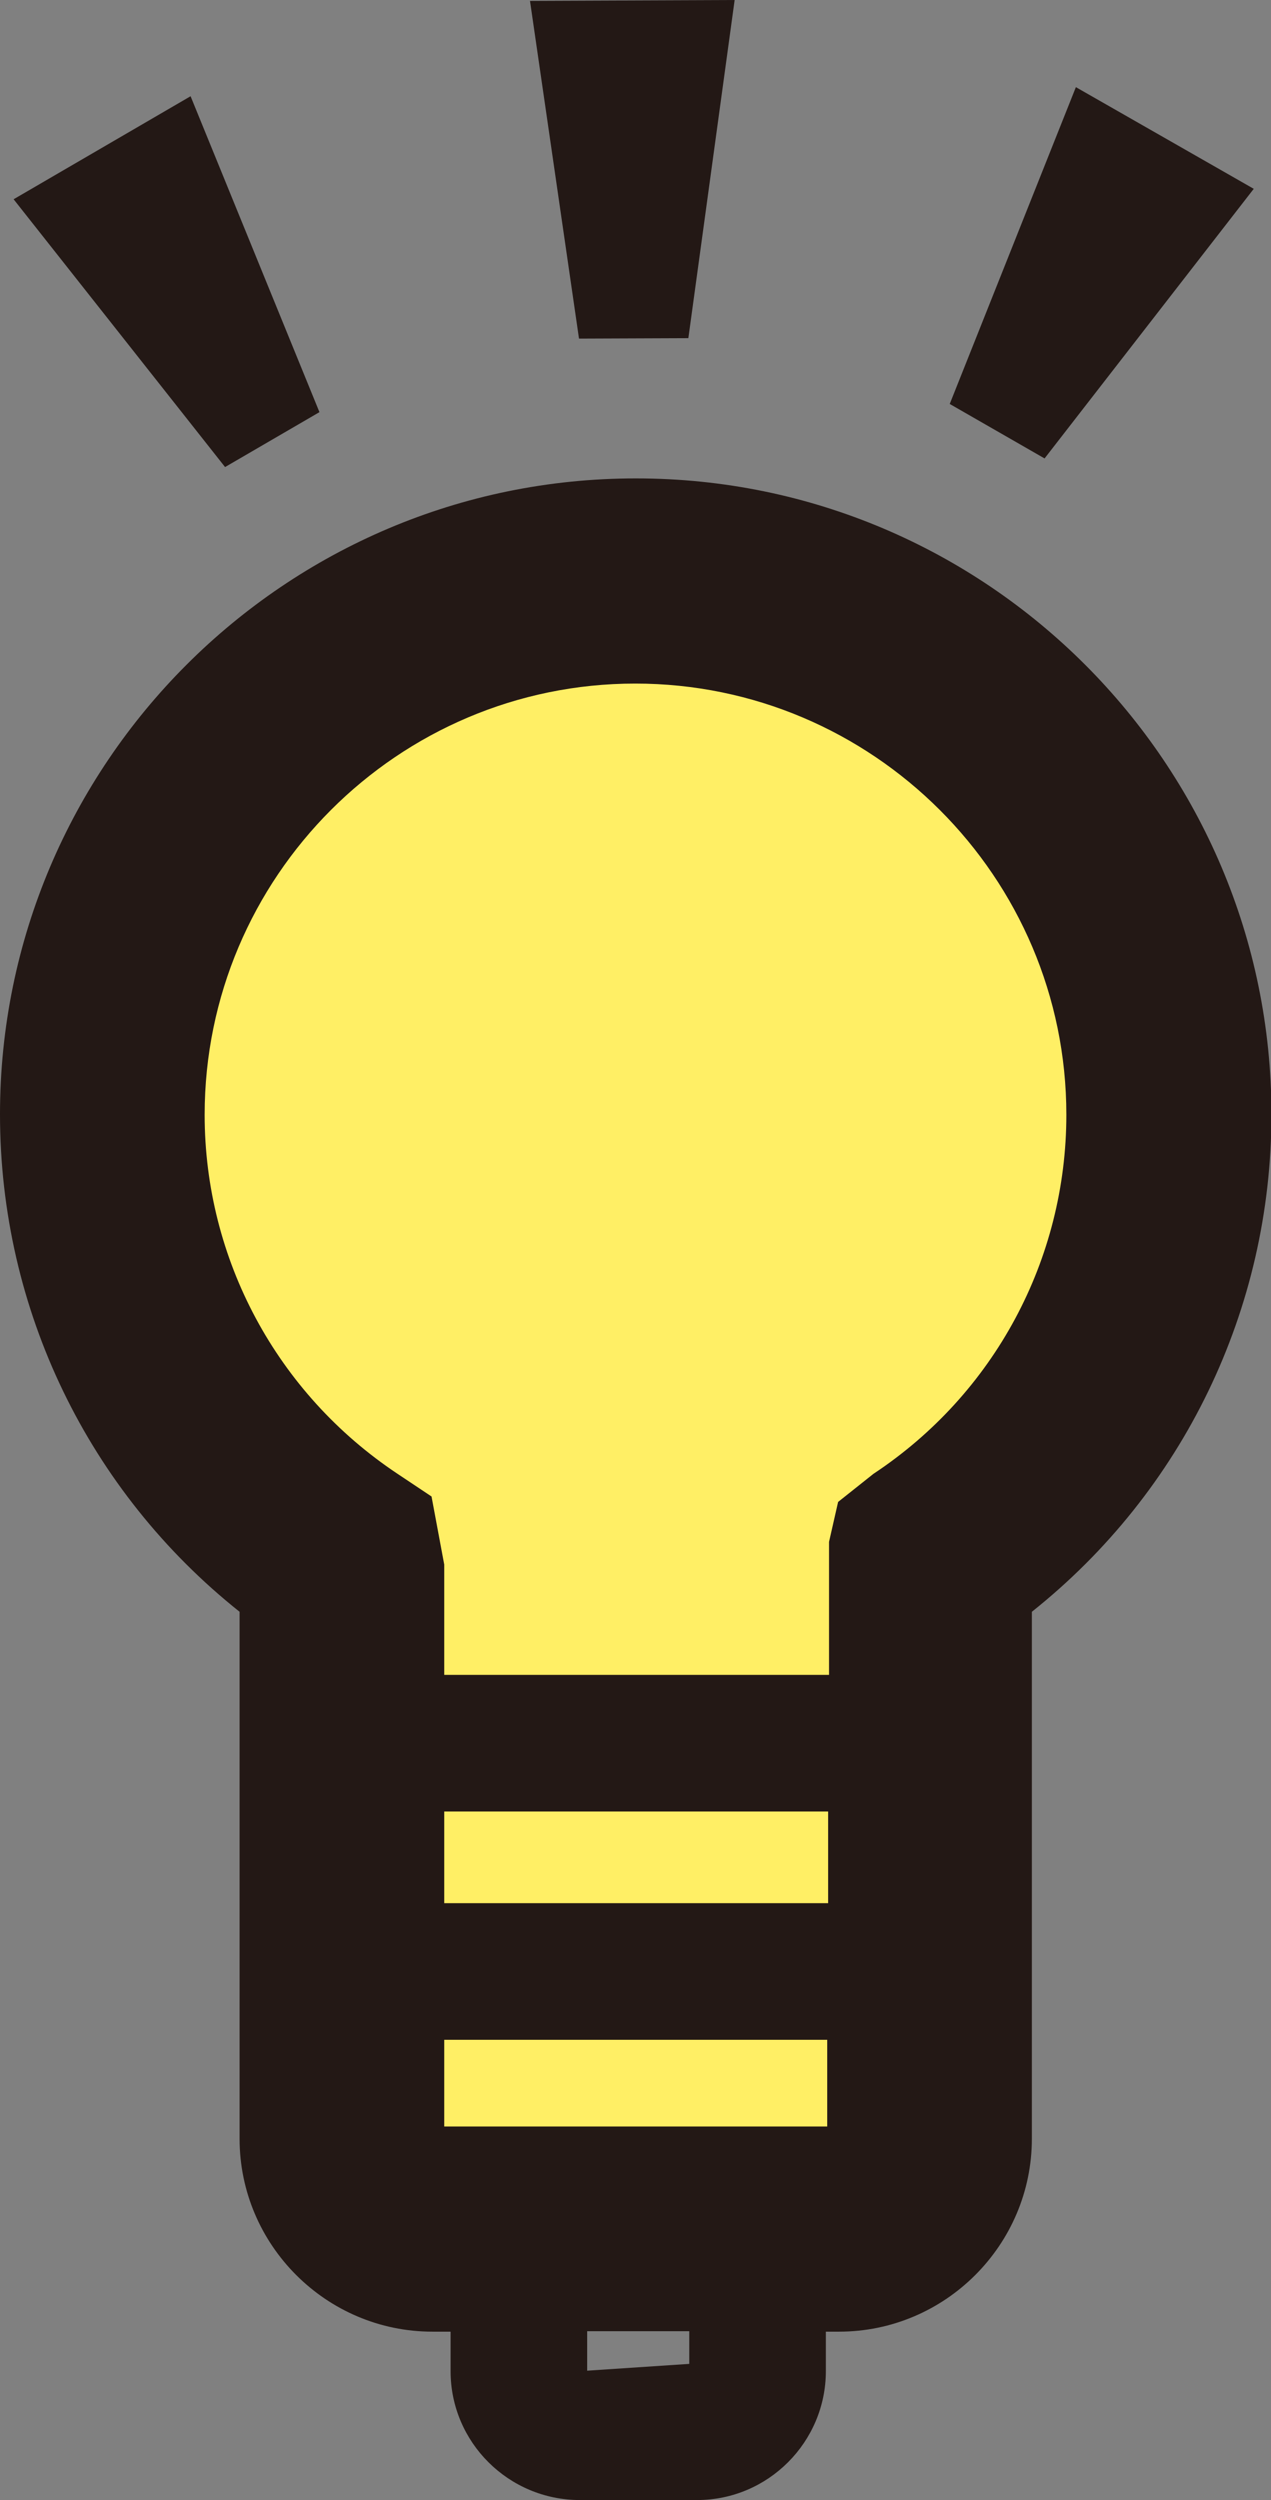
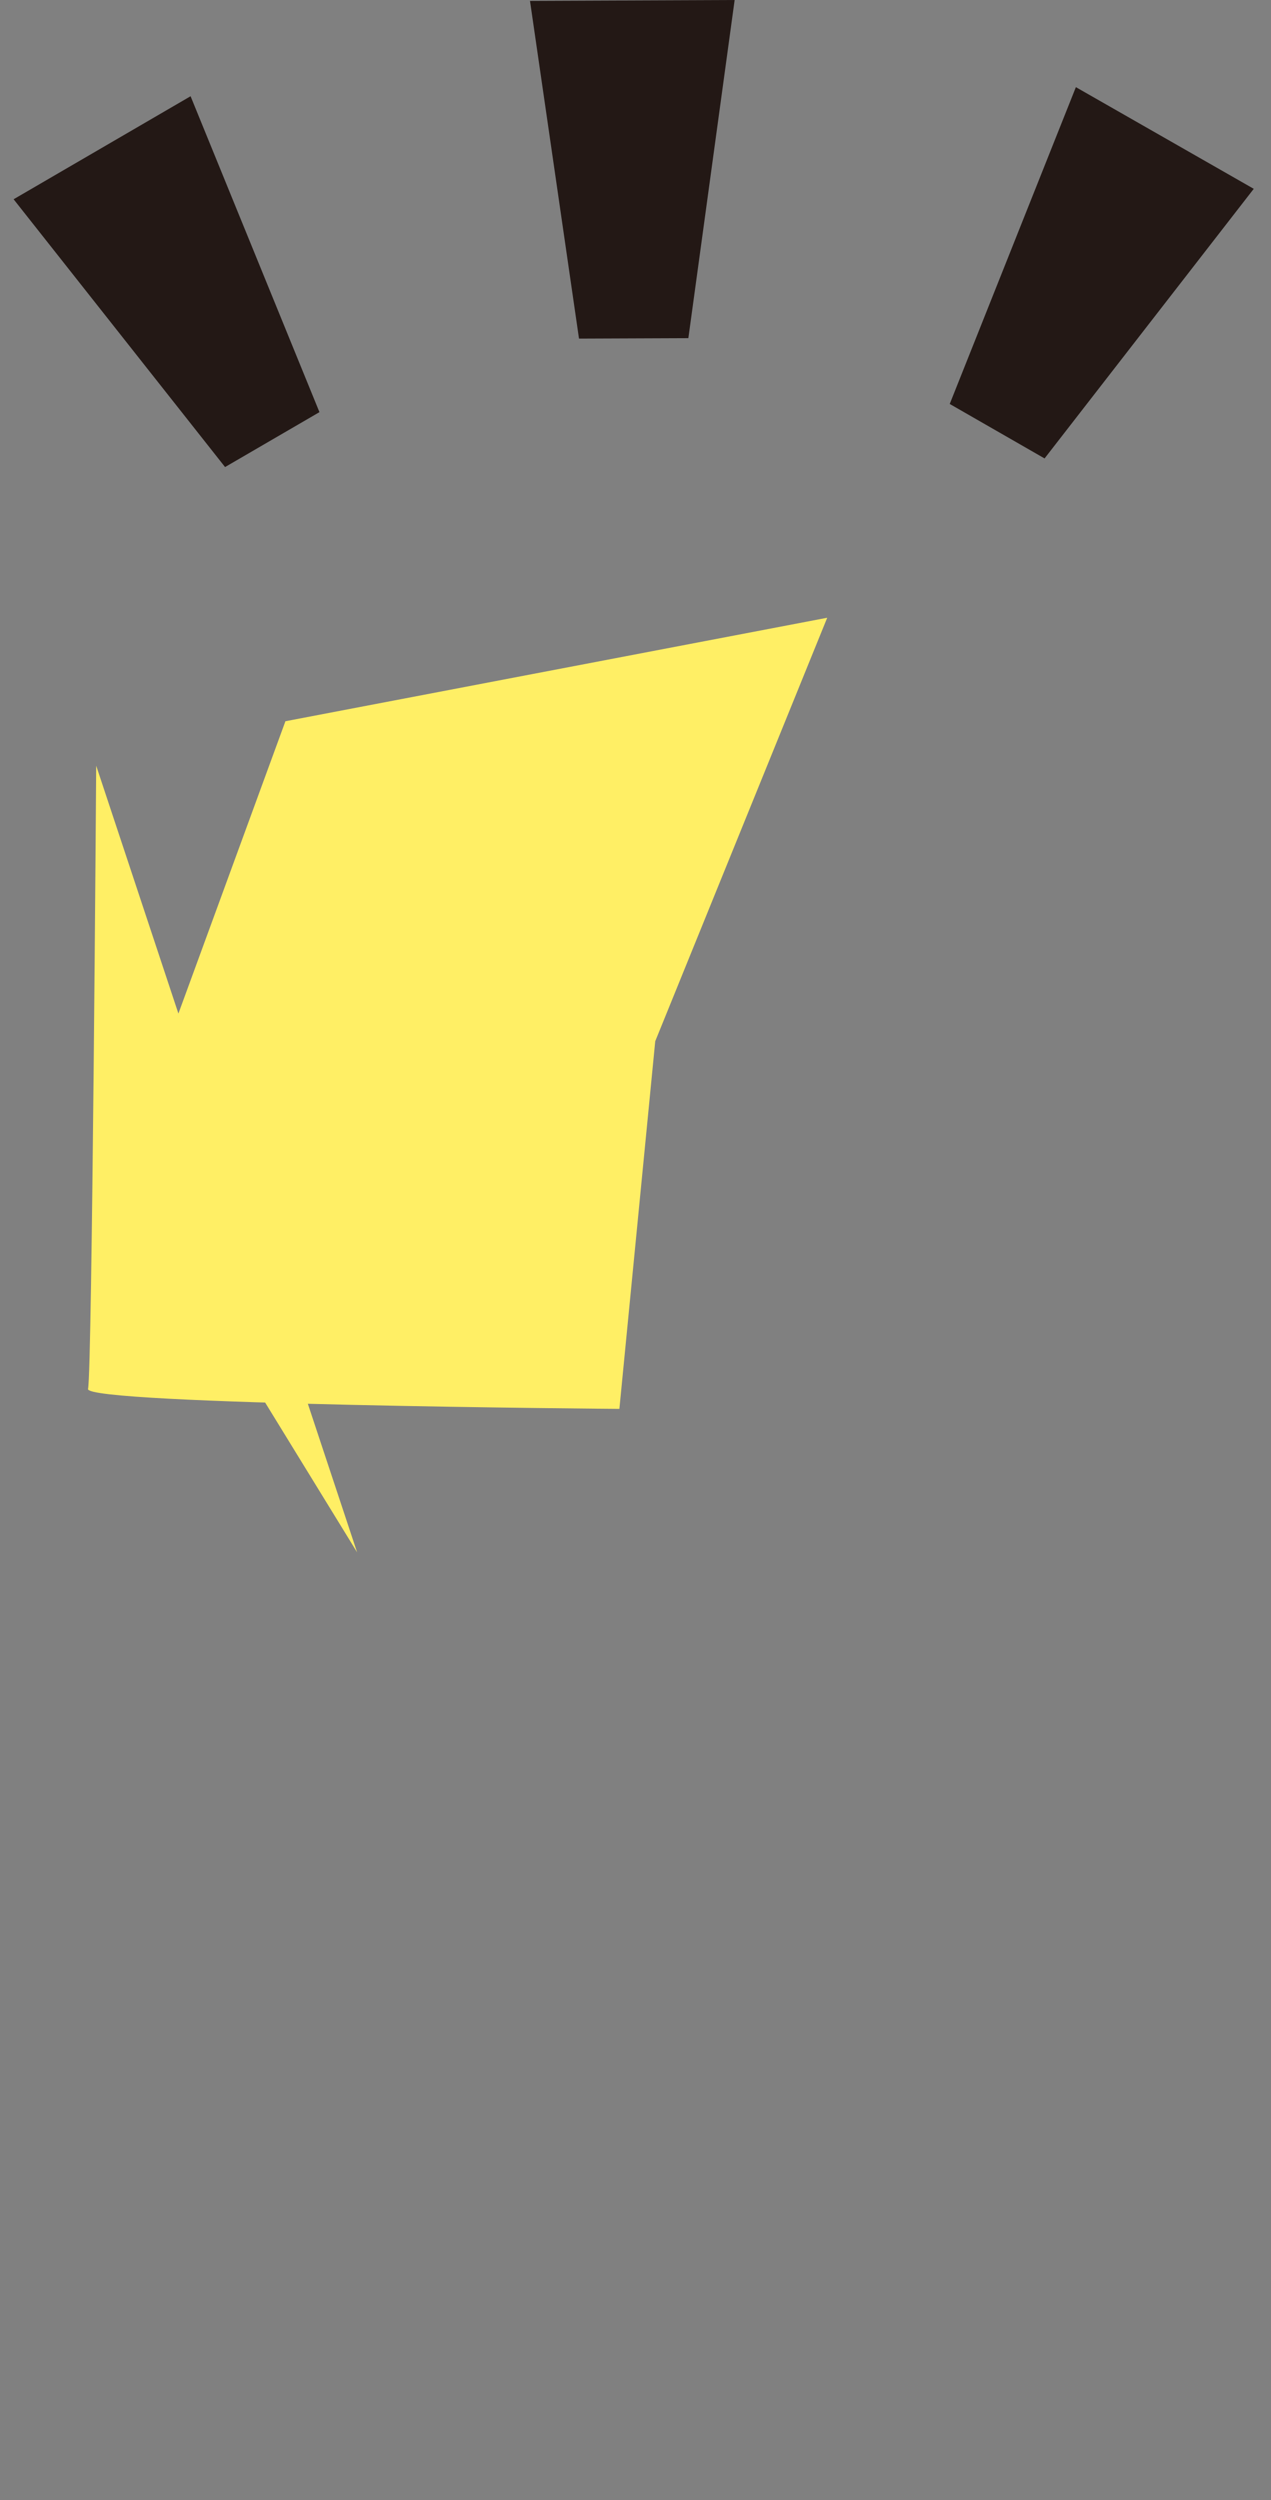
<svg xmlns="http://www.w3.org/2000/svg" id="_レイヤー_2" viewBox="0 0 28.01 55.08">
  <rect x="0" y="0" width="28.01" height="55.08" fill="#808080" stroke="none" />
  <defs>
    <style>.cls-1{fill:#231815;}.cls-1,.cls-2{stroke-width:0px;}.cls-2{fill:#ffef65;}</style>
  </defs>
  <g id="_レイヤー_1-2">
-     <path class="cls-2" d="M7.87,34.2l-5.19-8.45,3.61-9.86,11.94-2.28s6.37,8.27,6.46,8.53-.7,8.8-.7,8.8l-3.79,9.33-.79,8.1s-11.8-.09-11.71-.44.18-13.73.18-13.73Z" />
-     <path class="cls-1" d="M14.01,10.54C6.28,10.54,0,16.83,0,24.55c0,4.3,1.95,8.31,5.28,10.96v11.61c0,2.34,1.91,4.25,4.25,4.25h.4v.87c0,1.57,1.28,2.84,2.85,2.84h2.58c1.57,0,2.84-1.28,2.84-2.84v-.87h.29c2.34,0,4.25-1.91,4.25-4.25v-11.61c3.33-2.65,5.28-6.66,5.28-10.96,0-7.73-6.28-14.01-14-14.01ZM9.79,39.91h8.46v2.02h-8.46v-2.02ZM15.19,52.08l-2.25.15v-.87h2.25v.72ZM13.83,46.85h-4.04v-1.91h8.44v1.91h-4.4ZM19.25,32.47l-.78.62-.2.88v2.93h-8.48v-2.43l-.28-1.5-.75-.5c-2.66-1.77-4.25-4.73-4.25-7.91,0-5.24,4.26-9.5,9.49-9.5s9.5,4.26,9.5,9.5c0,3.19-1.59,6.15-4.25,7.91Z" />
+     <path class="cls-2" d="M7.87,34.2l-5.19-8.45,3.61-9.86,11.94-2.28l-3.79,9.33-.79,8.1s-11.8-.09-11.71-.44.18-13.73.18-13.73Z" />
    <polygon class="cls-1" points="27.63 4.16 23.71 1.92 20.93 8.9 23.02 10.1 27.63 4.16" />
    <polygon class="cls-1" points="15.17 7.45 16.19 0 11.68 .02 12.76 7.46 15.17 7.45" />
    <polygon class="cls-1" points="7.04 9.08 4.2 2.12 .3 4.39 4.96 10.29 7.04 9.08" />
  </g>
</svg>